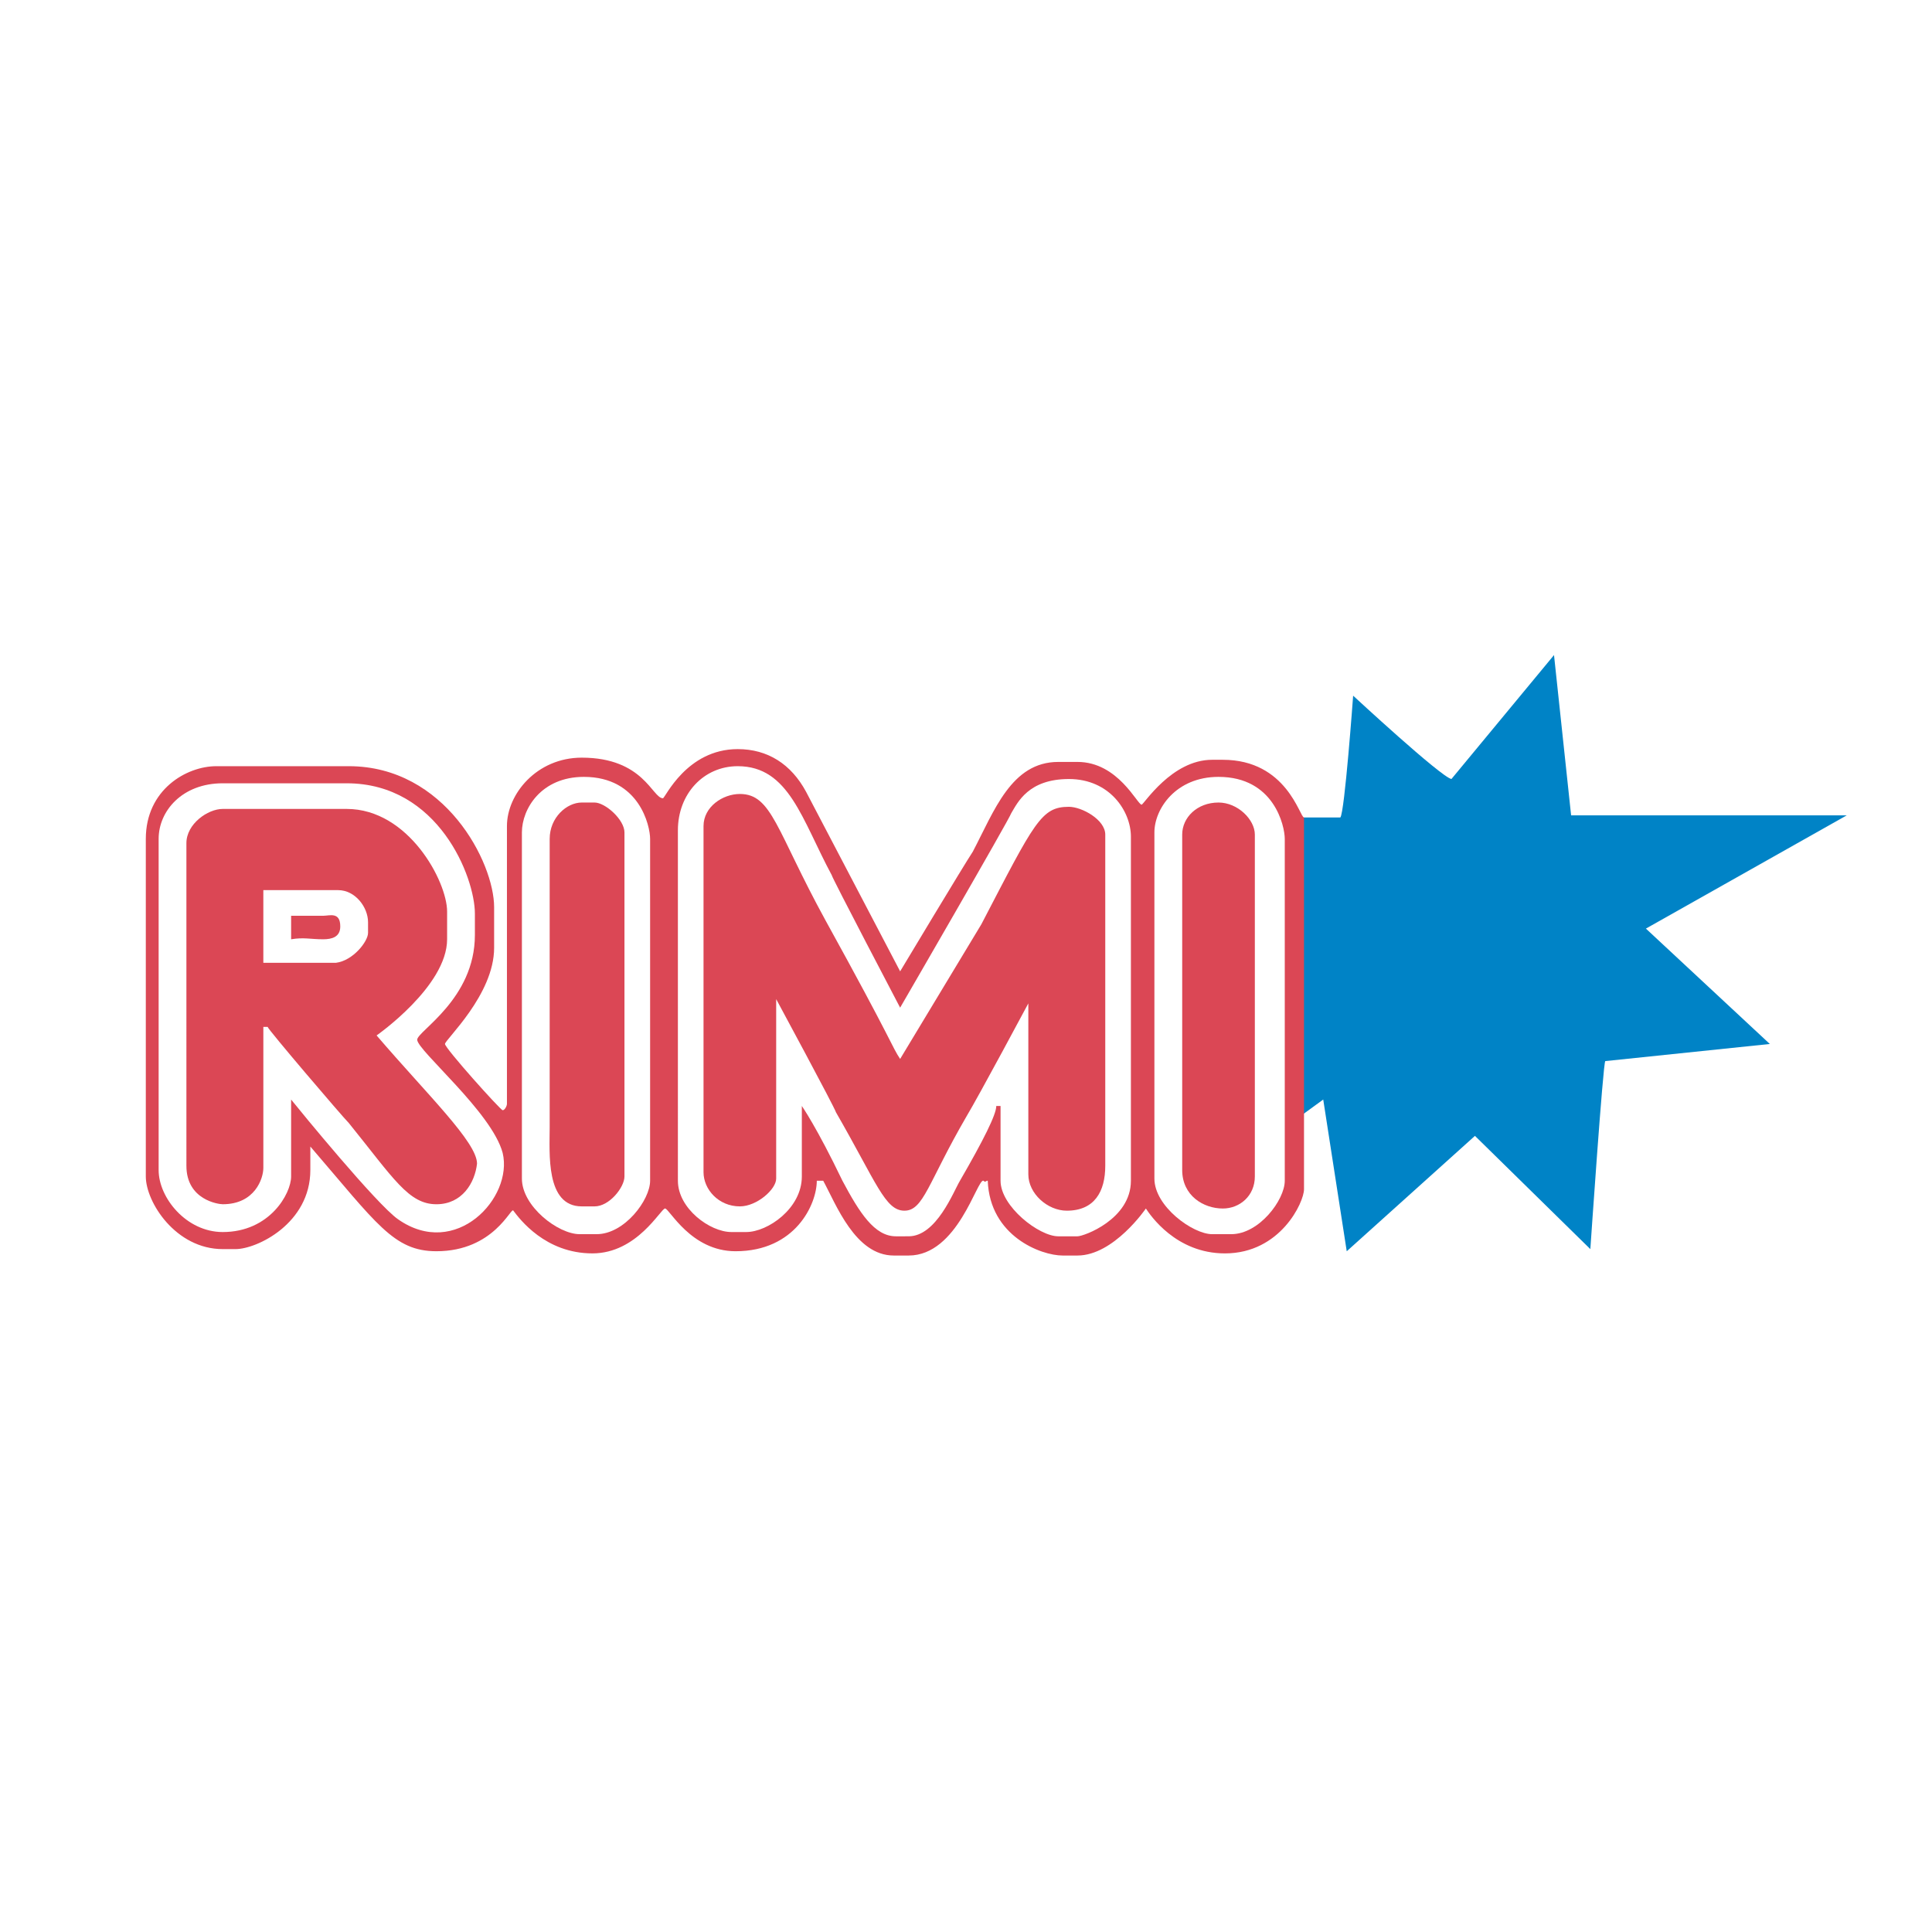
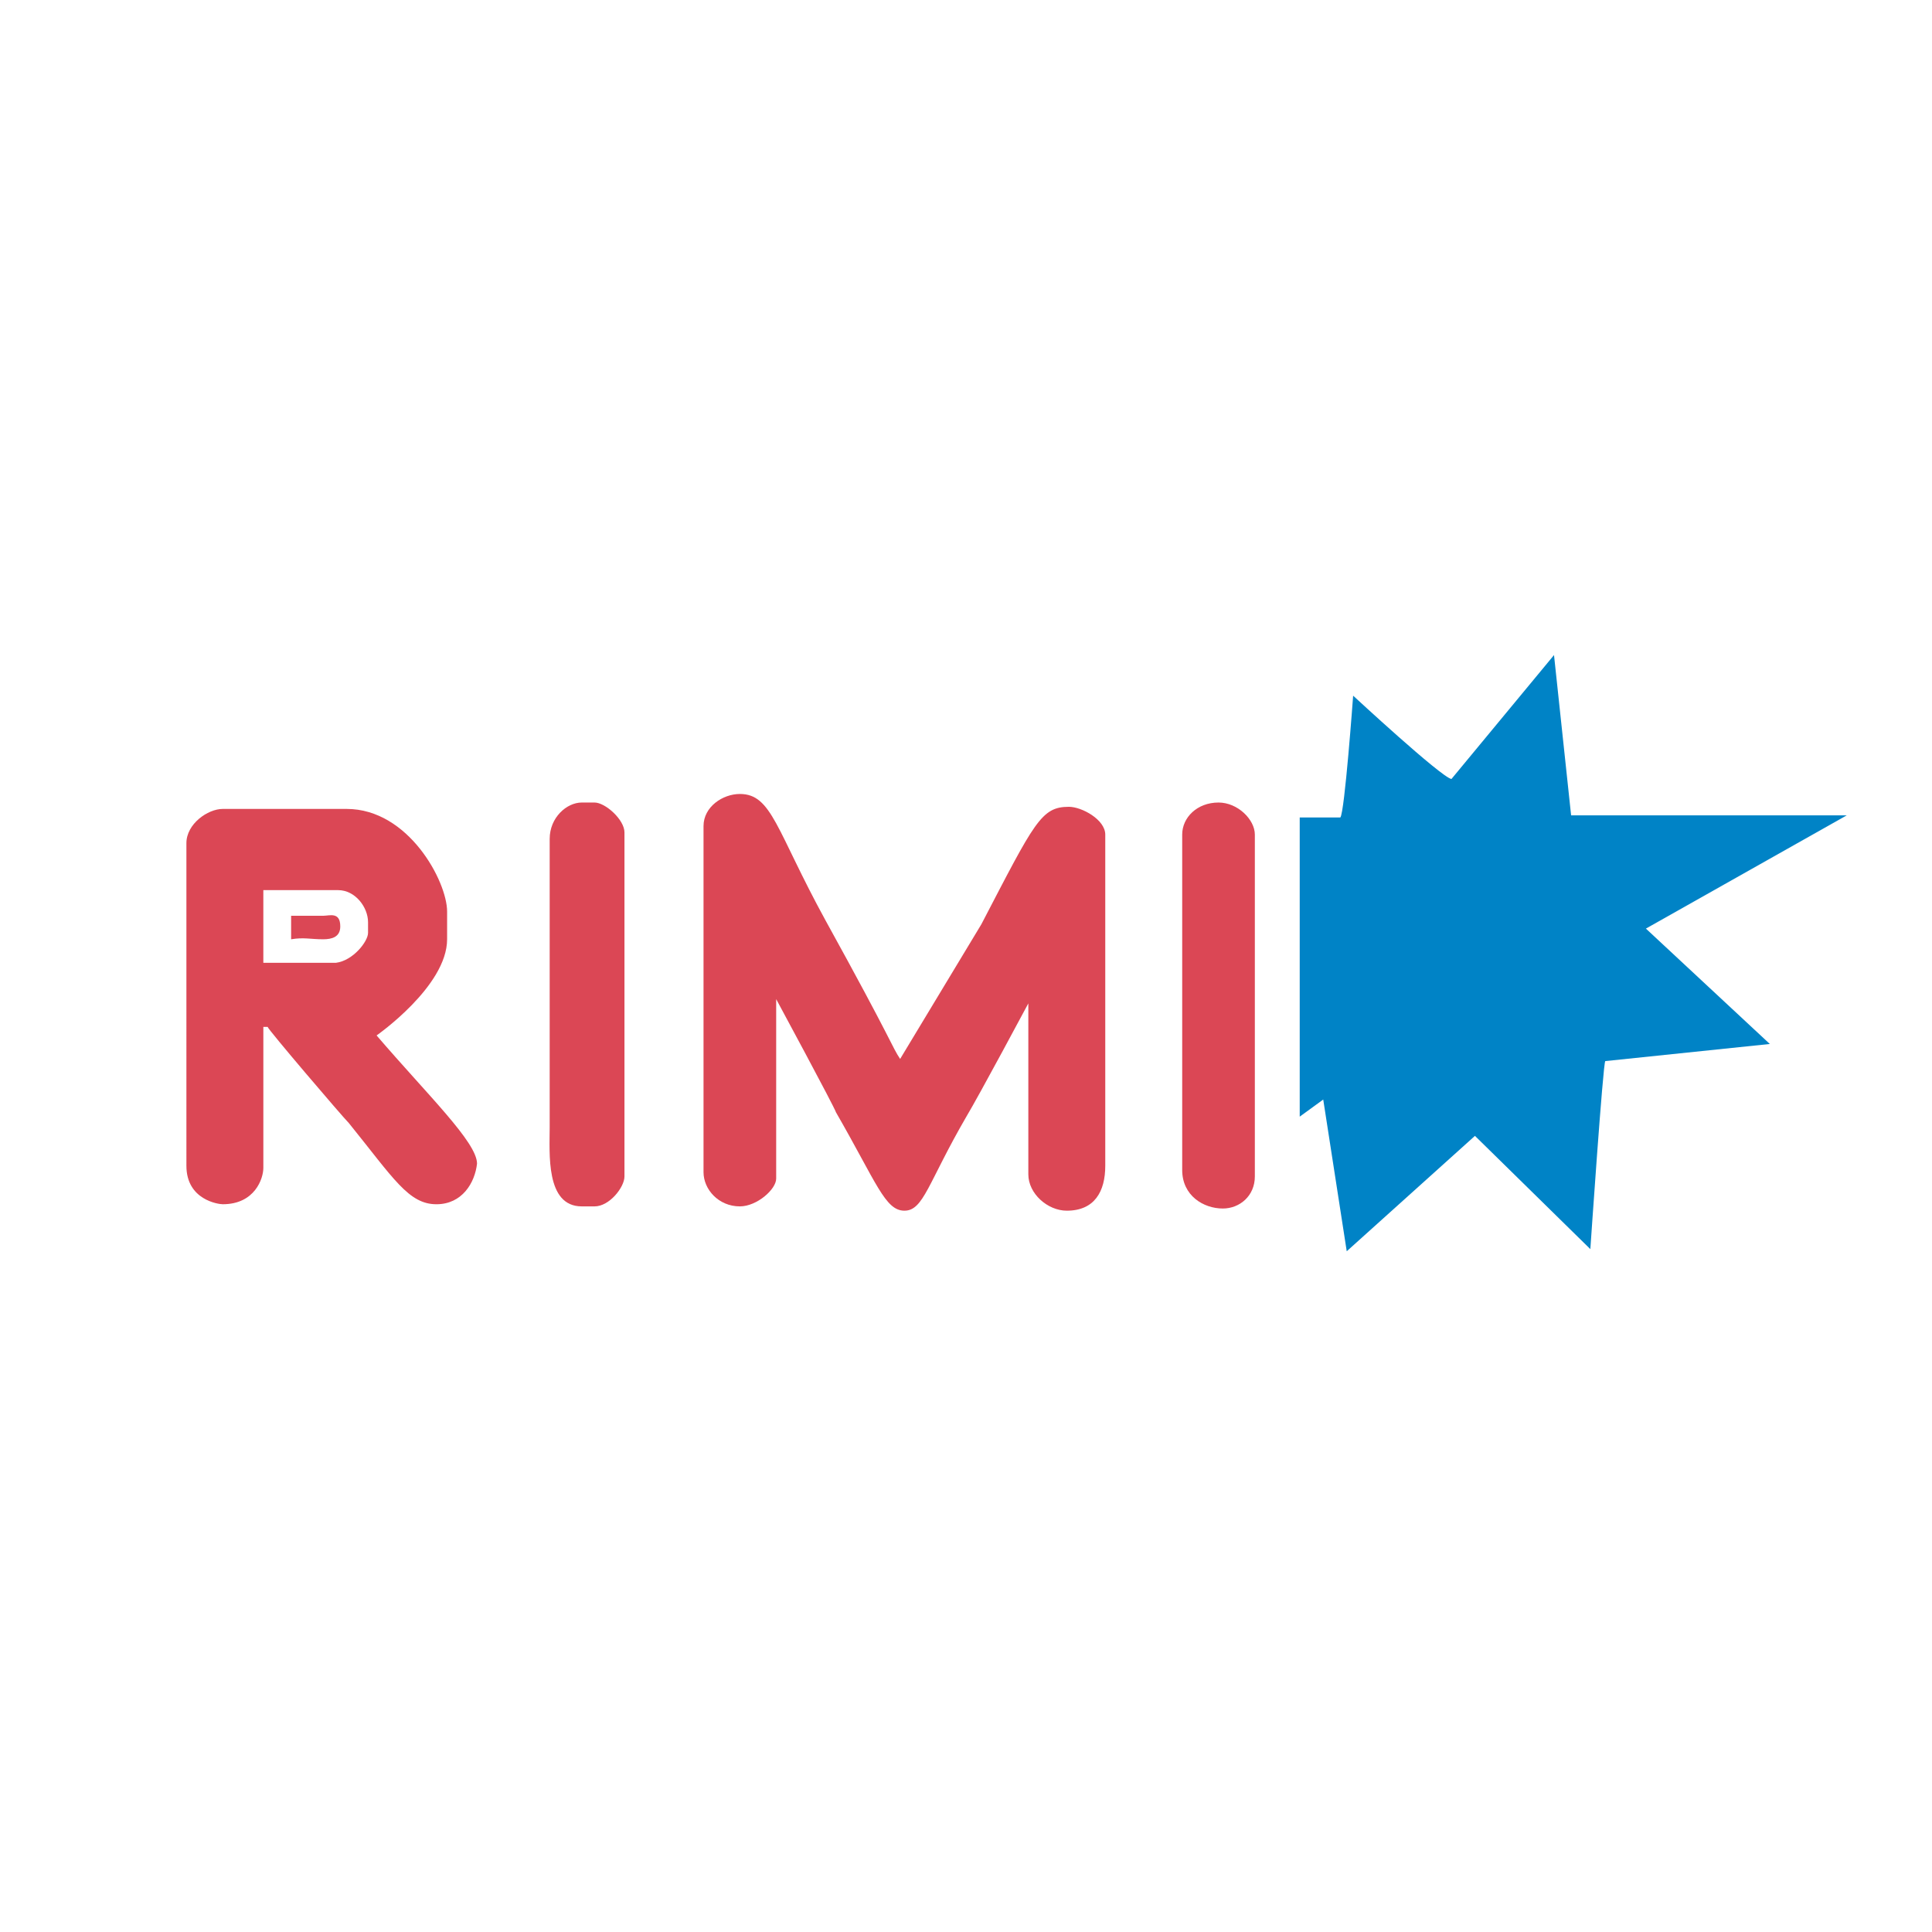
<svg xmlns="http://www.w3.org/2000/svg" version="1.0" id="Layer_1" x="0px" y="0px" width="192.756px" height="192.756px" viewBox="0 0 192.756 192.756" enable-background="new 0 0 192.756 192.756" xml:space="preserve">
  <g>
    <polygon fill-rule="evenodd" clip-rule="evenodd" fill="#FFFFFF" points="0,0 192.756,0 192.756,192.756 0,192.756 0,0  " />
    <path fill-rule="evenodd" clip-rule="evenodd" fill="#0083C6" d="M155.044,65.357l1.706,15.99h27.502l-20.04,11.299l12.365,11.512   l-16.416,1.707c-0.214,0-1.492,18.76-1.492,18.76l-11.513-11.299l-12.792,11.512l-2.345-15.137l-2.346,1.707V81.56h4.051   c0.427-0.426,1.279-12.152,1.279-12.152s8.741,8.102,9.807,8.315L155.044,65.357L155.044,65.357z" />
-     <path fill-rule="evenodd" clip-rule="evenodd" fill="#DB4755" d="M130.101,110.98v7.676c0,1.279-2.346,6.396-7.889,6.396   c-4.903,0-7.462-3.838-7.888-4.479c0,0-3.198,4.691-6.822,4.691h-1.492c-2.133,0-7.25-1.92-7.463-7.463   c-0.213,0-0.213,0.215-0.426,0c-0.64-0.213-2.559,7.463-7.462,7.463h-1.492c-3.837,0-5.756-5.117-7.035-7.463   c-0.213,0-0.427,0-0.64,0c0,2.346-2.132,7.035-8.102,7.035c-4.477,0-6.609-4.264-7.036-4.264s-2.771,4.479-7.249,4.479   c-4.69,0-7.249-3.412-7.888-4.264c-0.213-0.428-1.919,4.049-7.675,4.049c-4.264,0-5.97-2.771-12.579-10.445v2.344   c0,5.33-5.33,7.889-7.461,7.889h-1.279c-4.69,0-7.675-4.689-7.675-7.248V83.692c0-4.903,4.051-7.249,7.036-7.249h13.218   c9.594,0,14.497,9.594,14.497,14.07v4.051c0,4.691-4.903,9.167-4.903,9.593c0,0.428,5.543,6.609,5.756,6.609   c0.213,0,0.426-0.426,0.426-0.639V82.413c0-3.198,2.985-6.822,7.462-6.822c6.183,0,7.036,4.051,8.102,4.051   c0.213,0,2.345-4.903,7.462-4.903c2.984,0,5.33,1.493,6.822,4.264l9.381,17.908c0,0,6.396-10.66,7.249-11.939   c2.132-4.051,3.838-8.954,8.528-8.954h1.919c4.05,0,5.969,4.264,6.396,4.264c0.213,0,2.984-4.478,7.035-4.478h1.066   c6.396,0,7.675,5.756,8.102,5.756V110.98L130.101,110.98z" />
    <path fill-rule="evenodd" clip-rule="evenodd" fill="#FFFFFF" d="M58.253,77.509c5.543,0,6.609,4.903,6.609,6.183v34.111   c0,1.92-2.559,5.33-5.33,5.33h-1.706c-2.132,0-5.756-2.771-5.756-5.543V83.052C52.07,80.707,53.989,77.509,58.253,77.509   L58.253,77.509z" />
    <path fill-rule="evenodd" clip-rule="evenodd" fill="#FFFFFF" d="M73.604,76.443c5.116,0,6.396,5.33,9.38,10.873   c0,0.213,6.822,13.219,6.822,13.219s10.873-18.762,11.086-19.401c0.64-1.066,1.705-3.411,5.756-3.411s6.183,3.198,6.183,5.756   v34.324c0,3.838-4.689,5.543-5.329,5.543h-1.919c-1.919,0-5.757-2.984-5.757-5.543v-7.461H99.4c0,0.852-1.279,3.41-3.625,7.461   c-0.64,1.066-2.345,5.543-5.117,5.543H89.38c-2.132,0-3.625-2.344-5.33-5.543c-2.559-5.33-4.051-7.461-4.051-7.461v7.035   c0,3.197-3.412,5.543-5.543,5.543h-1.492c-2.132,0-5.33-2.346-5.33-5.117V82.839C67.634,79.215,70.192,76.443,73.604,76.443   L73.604,76.443z" />
    <path fill-rule="evenodd" clip-rule="evenodd" fill="#FFFFFF" d="M121.572,77.509c5.543,0,6.609,4.903,6.609,6.183v34.111   c0,1.92-2.559,5.33-5.33,5.33h-1.919c-1.919,0-5.757-2.771-5.757-5.543V83.052C115.176,80.707,117.309,77.509,121.572,77.509   L121.572,77.509z" />
    <path fill-rule="evenodd" clip-rule="evenodd" fill="#FFFFFF" d="M22.223,78.149h12.365c9.167,0,12.792,9.38,12.792,13.005v2.132   c0,6.396-5.756,9.593-5.756,10.447c0,1.066,7.462,7.248,8.528,11.299c1.066,4.479-4.69,10.66-10.447,6.609   c-2.132-1.492-9.807-10.873-10.66-11.939v7.676c0,1.705-2.132,5.543-6.822,5.543c-3.625,0-6.396-3.41-6.396-6.184V83.692   C15.827,80.92,18.172,78.149,22.223,78.149L22.223,78.149z" />
    <path fill-rule="evenodd" clip-rule="evenodd" fill="#DB4755" d="M73.816,79.215c3.198,0,3.625,3.625,8.528,12.579   c6.822,12.365,6.609,12.578,7.462,13.857l8.101-13.43c5.33-10.233,5.97-11.726,8.741-11.726c1.279,0,3.625,1.279,3.625,2.772   v33.044c0,2.559-1.066,4.479-3.838,4.479c-1.919,0-3.838-1.707-3.838-3.625v-17.057c0,0-4.903,9.168-6.183,11.301   c-3.837,6.609-4.264,9.381-6.182,9.381c-1.919,0-2.772-2.771-6.823-9.809c-0.213-0.639-5.969-11.299-5.969-11.299v17.908   c0,1.066-1.919,2.771-3.625,2.771c-2.132,0-3.624-1.705-3.624-3.41V82.413C70.192,80.494,72.111,79.215,73.816,79.215   L73.816,79.215z" />
    <path fill-rule="evenodd" clip-rule="evenodd" fill="#DB4755" d="M58.04,80.068h1.279c1.066,0,2.984,1.705,2.984,2.984v34.325   c0,1.066-1.492,2.984-2.984,2.984H58.04c-3.625,0-3.198-5.33-3.198-7.889V83.692C54.842,81.56,56.547,80.068,58.04,80.068   L58.04,80.068z" />
    <path fill-rule="evenodd" clip-rule="evenodd" fill="#DB4755" d="M121.572,80.068c1.919,0,3.624,1.705,3.624,3.198v34.111   c0,1.918-1.492,3.197-3.197,3.197c-1.919,0-4.051-1.279-4.051-3.838v-33.47C117.948,81.56,119.44,80.068,121.572,80.068   L121.572,80.068z" />
    <path fill-rule="evenodd" clip-rule="evenodd" fill="#DB4755" d="M22.223,80.707h12.365c6.183,0,10.02,7.249,10.02,10.234v2.771   c0,4.69-7.035,9.594-7.035,9.594c5.117,5.969,10.02,10.66,10.02,12.791c-0.213,1.92-1.492,4.051-4.05,4.051   c-2.772,0-4.264-2.559-8.741-8.102c-0.64-0.639-8.102-9.381-8.102-9.594h-0.426v14.07c0,1.066-0.853,3.625-4.051,3.625   c-0.427,0-3.625-0.426-3.625-3.838V84.119C18.599,82.2,20.73,80.707,22.223,80.707L22.223,80.707z" />
    <path fill-rule="evenodd" clip-rule="evenodd" fill="#FFFFFF" d="M33.736,88.809c1.706,0,2.984,1.705,2.984,3.198v1.066   c0,0.853-1.492,2.771-3.198,2.985c-0.64,0-7.036,0-7.249,0v-7.249H33.736L33.736,88.809z" />
    <path fill-rule="evenodd" clip-rule="evenodd" fill="#DB4755" d="M32.243,91.367c0.64,0,1.706-0.426,1.706,1.066   c0,1.066-0.853,1.279-1.706,1.279c-1.279,0-1.918-0.213-3.198,0v-2.345H32.243L32.243,91.367z" />
  </g>
</svg>